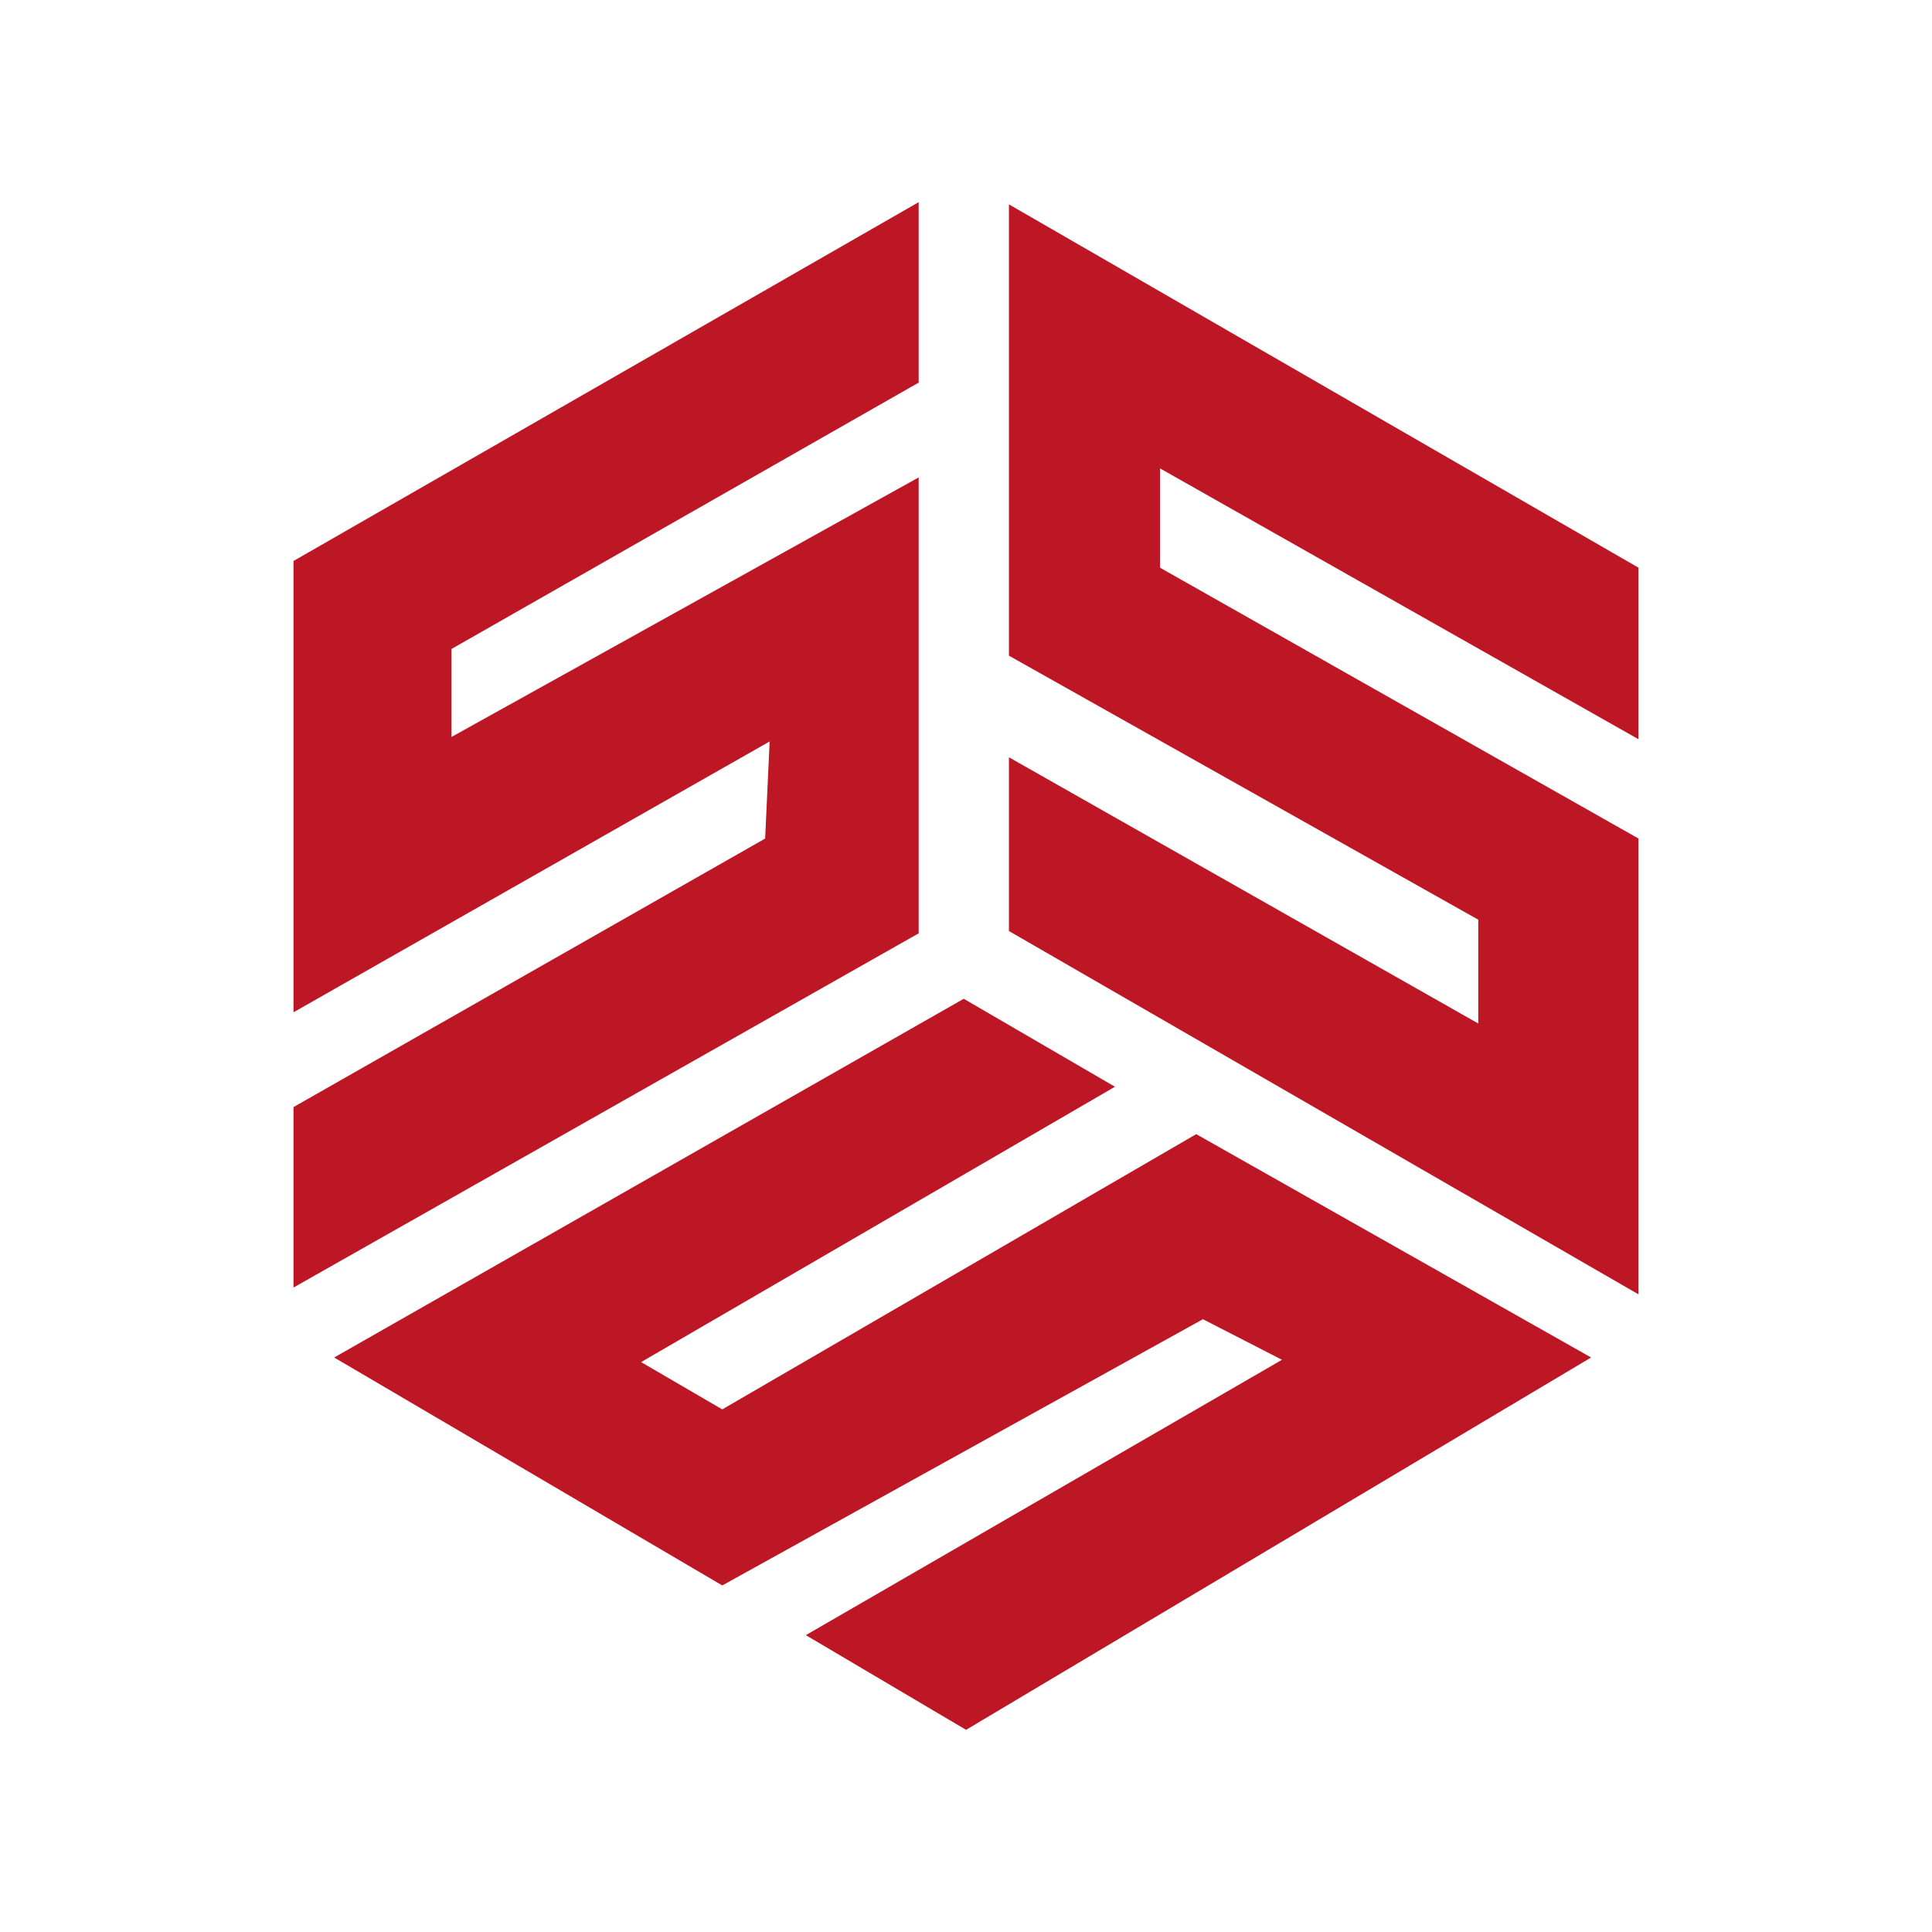
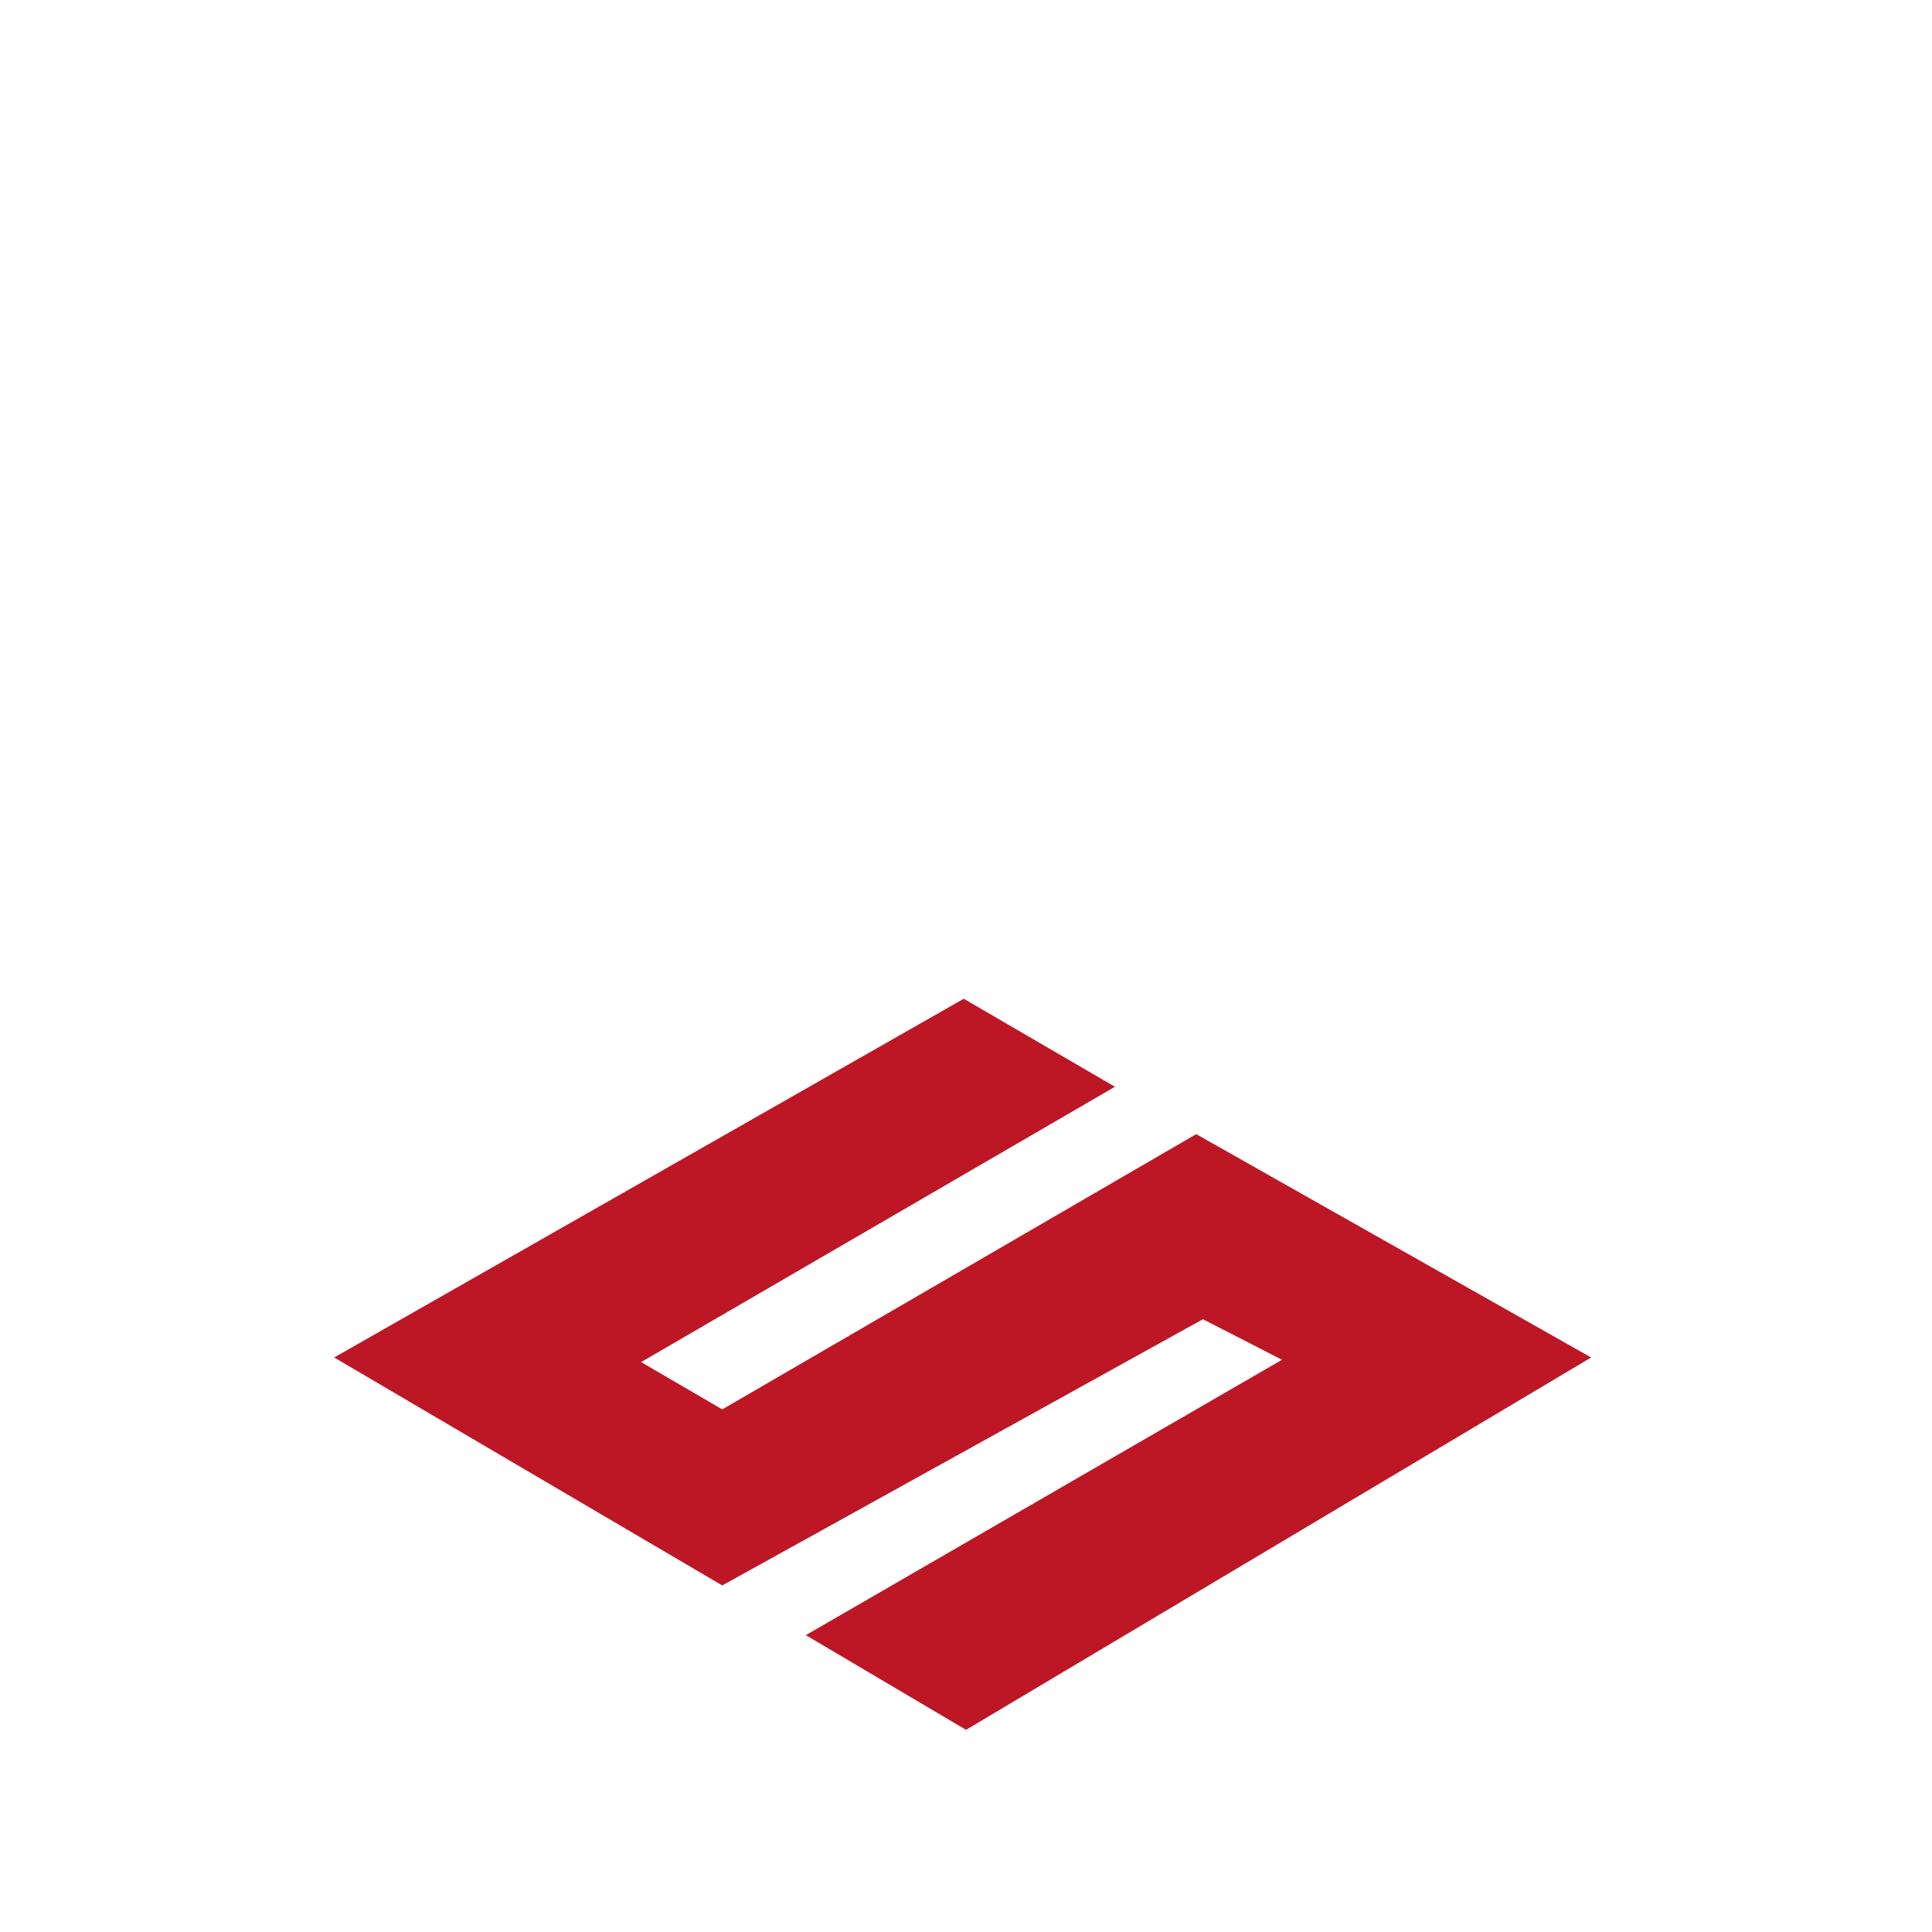
<svg xmlns="http://www.w3.org/2000/svg" id="Calque_1" data-name="Calque 1" viewBox="0 0 184.25 184.25">
  <defs>
    <style>
      .cls-1 {
        fill: #bd1625;
        fill-rule: evenodd;
      }
    </style>
  </defs>
-   <polygon class="cls-1" points="27.99 96.54 27.99 53.5 87.61 19.28 87.61 36.49 43.06 61.89 43.06 70.28 87.61 45.53 87.61 89.01 27.99 122.79 27.99 105.58 72.97 79.97 73.4 70.71 27.99 96.54 27.99 96.54" />
-   <polygon class="cls-1" points="96.22 62.53 96.22 19.49 156.26 54.14 156.26 70.5 110.63 44.67 110.63 54.14 156.26 79.97 156.26 123.44 96.22 88.79 96.22 72.22 140.98 97.61 140.98 87.71 96.22 62.53 96.22 62.53" />
  <polygon class="cls-1" points="106.33 103.64 91.91 95.25 31.87 129.46 68.88 151.2 114.72 125.81 122.26 129.68 76.85 155.94 92.13 164.97 151.74 129.46 114.08 108.16 68.88 134.41 61.14 129.9 106.33 103.64 106.33 103.64" />
</svg>